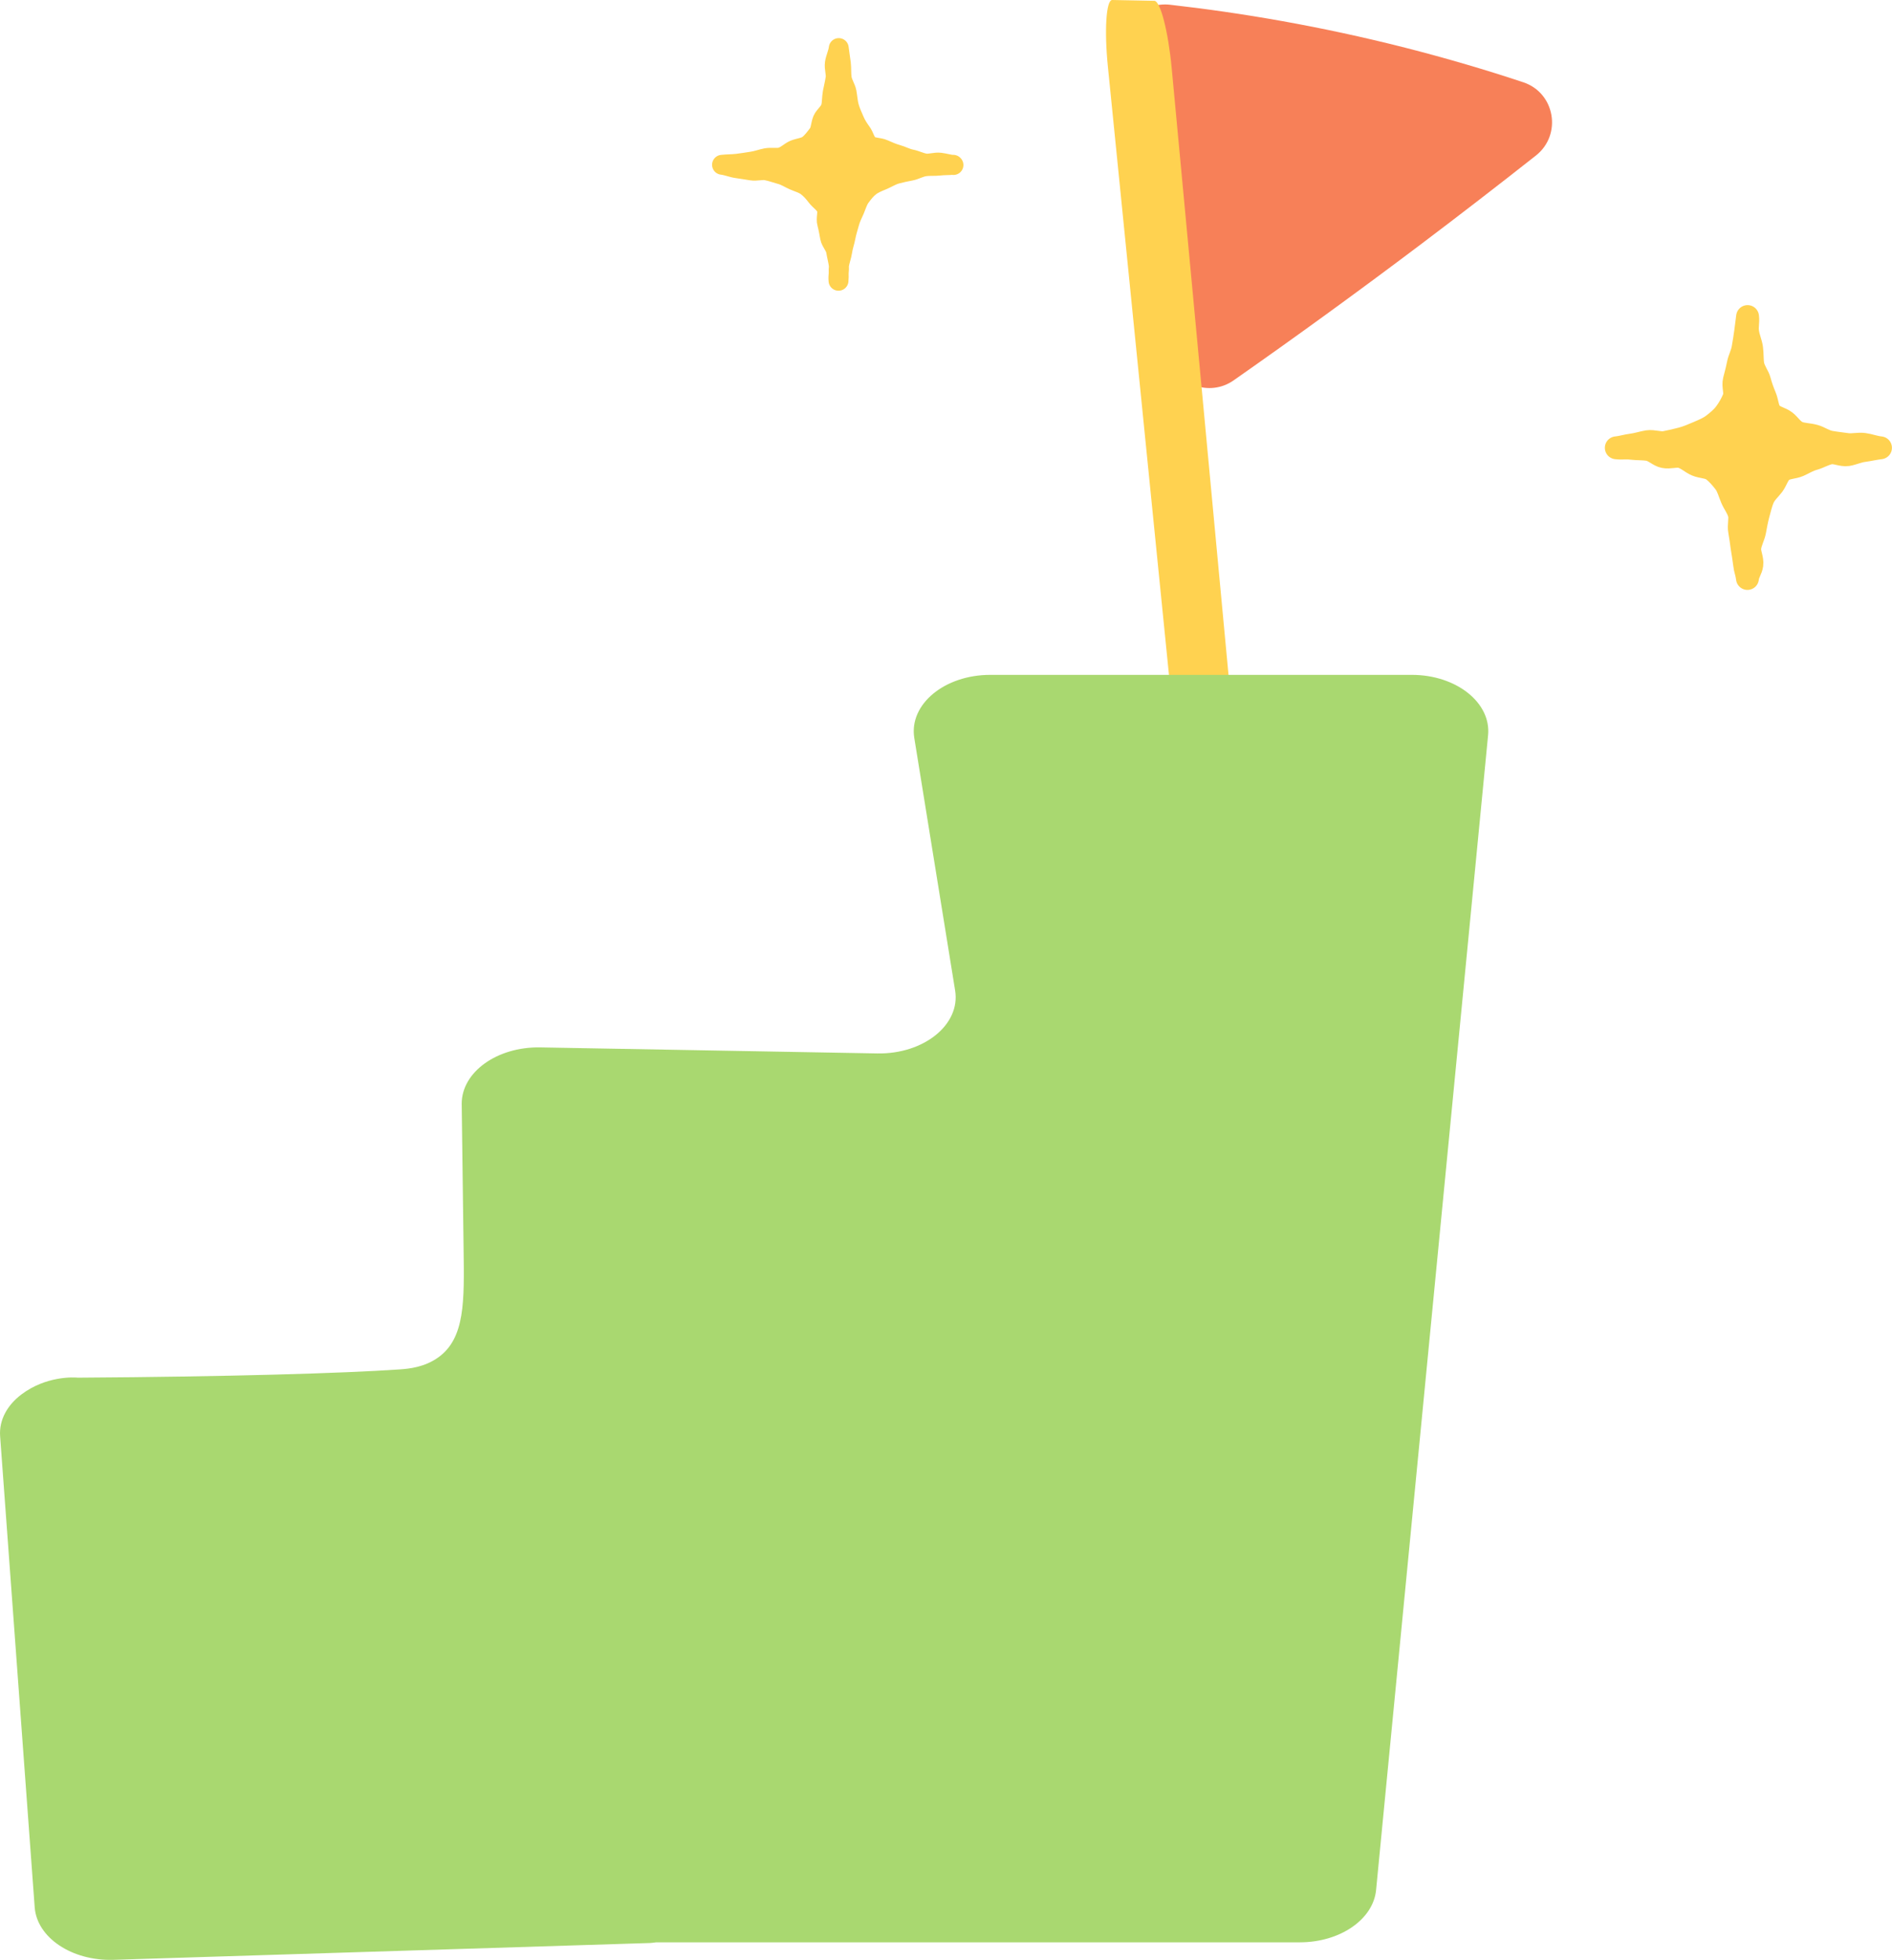
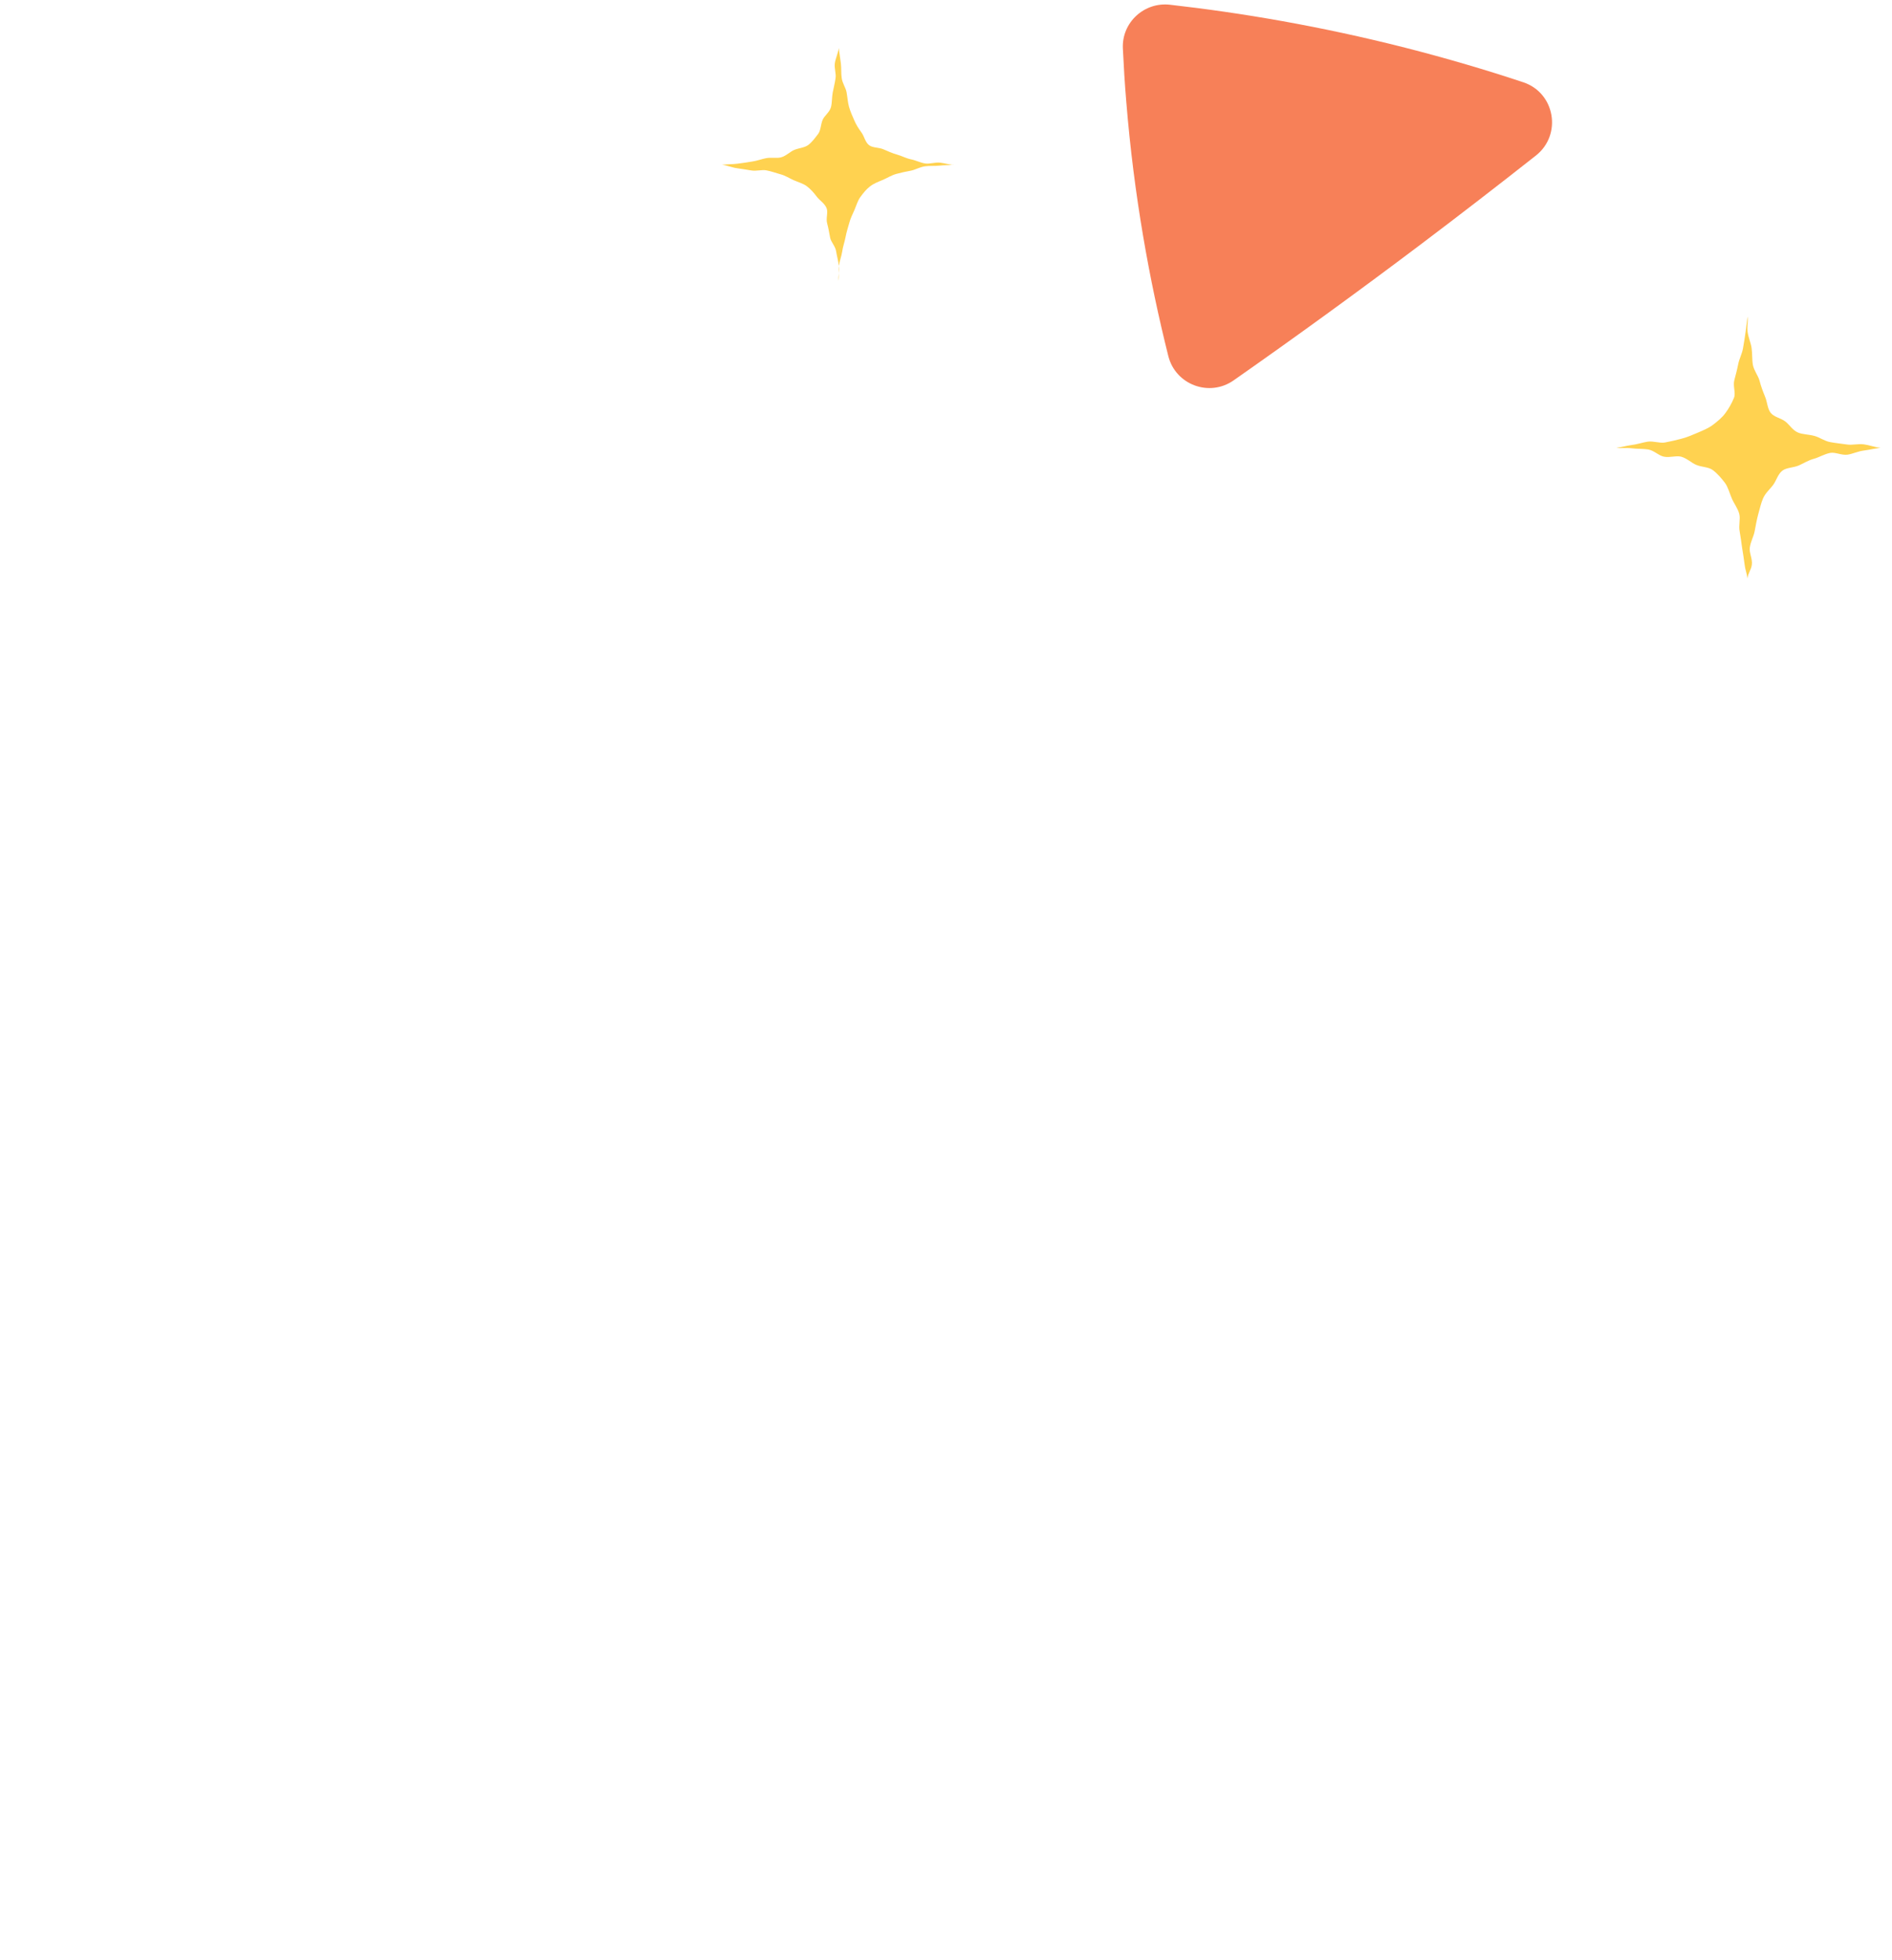
<svg xmlns="http://www.w3.org/2000/svg" id="_レイヤー_2" data-name="レイヤー 2" viewBox="0 0 159.82 165.56">
  <defs>
    <style>
      .cls-1 {
        fill: #f78058;
      }

      .cls-1, .cls-2, .cls-3 {
        stroke-width: 0px;
      }

      .cls-4 {
        stroke-width: 1.93px;
      }

      .cls-4, .cls-5 {
        fill: none;
        stroke: #ffd250;
        stroke-linecap: square;
        stroke-linejoin: round;
      }

      .cls-2 {
        fill: #a9d870;
      }

      .cls-3 {
        fill: #ffd250;
      }

      .cls-5 {
        stroke-width: 1.68px;
      }
    </style>
  </defs>
  <g id="contents">
    <g>
      <path class="cls-1" d="M98.83.4c-2.18-.25-4.08,1.5-3.98,3.69.07,1.48.16,2.98.29,4.52.64,7.86,1.94,15.05,3.55,21.47.61,2.43,3.47,3.49,5.52,2.05,5.17-3.62,10.44-7.44,15.77-11.46,3.34-2.52,6.59-5.03,9.76-7.53,2.23-1.76,1.62-5.3-1.07-6.19-3.12-1.04-6.45-2.02-9.97-2.92-7.16-1.82-13.85-2.95-19.87-3.63Z" />
-       <path class="cls-3" d="M99.05,60.06l-5.46-54.38C93.27,2.55,93.44-.01,93.95,0l3.56.07c.51.01,1.18,2.6,1.47,5.74l4.82,51.48c.26,2.73.15,5-.25,5.39l-2.92,2.82c-.5.48-1.24-2.08-1.57-5.45Z" />
-       <path class="cls-2" d="M119.27,57.01h-35.62c-3.87,0-6.87,2.49-6.42,5.32l3.45,21.34c.47,2.88-2.64,5.39-6.57,5.32l-28.49-.51c-3.63-.06-6.62,2.08-6.62,4.76.07,5.53.11,8.9.16,12.29.06,4.4.12,7.48-2.1,9.11-1.2.88-2.58.99-3.26,1.04-4.75.33-14.49.62-27.22.7-.35-.04-2.69-.15-4.76,1.41-1.2.9-1.91,2.16-1.81,3.54l2.92,39.79c.19,2.57,3.15,4.54,6.63,4.44l45.26-1.42c.21,0,.41-.04.61-.06h54.37c3.39,0,6.2-1.93,6.44-4.42l9.46-97.55c.27-2.75-2.69-5.1-6.44-5.1Z" />
      <g>
        <path class="cls-3" d="M80.52,13.92c-.43.05-.76.02-1.15.07-.43.05-.86,0-1.24.06-.44.06-.82.3-1.2.37-.44.08-.84.17-1.21.27-.43.12-.78.35-1.13.5-.41.17-.78.31-1.09.55-.33.25-.57.56-.82.9-.23.31-.33.69-.5,1.09-.15.35-.34.7-.45,1.13-.1.37-.23.75-.31,1.19-.07.38-.22.77-.28,1.21-.06.39-.22.78-.28,1.21-.05.39.02.82-.03,1.25-.05-.43.08-.87.03-1.26-.05-.43-.17-.84-.23-1.22-.06-.44-.44-.79-.51-1.17-.08-.44-.15-.83-.25-1.2-.12-.43.1-.94-.05-1.29-.17-.41-.59-.65-.83-.97-.25-.33-.51-.63-.84-.88-.31-.23-.7-.33-1.11-.51-.35-.15-.69-.39-1.12-.5-.37-.1-.76-.25-1.19-.33-.38-.07-.82.08-1.26.01-.39-.06-.79-.13-1.22-.19-.39-.05-.83-.24-1.26-.29.43-.05.89-.04,1.29-.09.43-.05.84-.12,1.23-.18.44-.06.83-.22,1.21-.29.44-.08.89.03,1.26-.07.43-.12.75-.47,1.1-.62.41-.17.88-.19,1.19-.42.33-.25.59-.61.84-.94.23-.31.21-.78.38-1.19.15-.35.58-.63.7-1.06.1-.37.07-.8.15-1.24.07-.38.18-.78.24-1.22.06-.39-.12-.82-.06-1.26.05-.39.28-.85.33-1.28.05.43.13.91.18,1.3.05.43.01.85.07,1.24.06.44.34.81.41,1.19.08.44.1.84.2,1.21.12.43.29.79.44,1.14.17.41.38.72.61,1.04.25.33.32.84.66,1.09.31.23.82.17,1.22.35.35.15.71.32,1.14.44.37.1.74.31,1.17.4.38.07.77.28,1.2.35.39.06.83-.12,1.26-.07.39.05.7.15,1.13.2Z" />
-         <path class="cls-5" d="M80.52,13.92c-.43.05-.76.02-1.15.07-.43.05-.86,0-1.24.06-.44.06-.82.3-1.2.37-.44.08-.84.17-1.21.27-.43.12-.78.35-1.13.5-.41.17-.78.31-1.09.55-.33.25-.57.56-.82.9-.23.31-.33.69-.5,1.09-.15.35-.34.7-.45,1.13-.1.37-.23.75-.31,1.19-.07.38-.22.77-.28,1.21-.06.39-.22.78-.28,1.21-.05.39.02.82-.03,1.25-.05-.43.08-.87.03-1.26-.05-.43-.17-.84-.23-1.22-.06-.44-.44-.79-.51-1.17-.08-.44-.15-.83-.25-1.2-.12-.43.1-.94-.05-1.29-.17-.41-.59-.65-.83-.97-.25-.33-.51-.63-.84-.88-.31-.23-.7-.33-1.11-.51-.35-.15-.69-.39-1.12-.5-.37-.1-.76-.25-1.19-.33-.38-.07-.82.08-1.26.01-.39-.06-.79-.13-1.22-.19-.39-.05-.83-.24-1.26-.29.43-.05.89-.04,1.29-.09.43-.05.84-.12,1.23-.18.44-.06.83-.22,1.21-.29.44-.08.89.03,1.26-.07.43-.12.75-.47,1.1-.62.41-.17.88-.19,1.19-.42.33-.25.59-.61.84-.94.23-.31.21-.78.38-1.19.15-.35.58-.63.7-1.06.1-.37.07-.8.15-1.24.07-.38.18-.78.24-1.22.06-.39-.12-.82-.06-1.26.05-.39.28-.85.33-1.28.05.43.13.91.18,1.3.05.43.01.85.07,1.24.06.44.34.81.41,1.19.08.44.1.84.2,1.21.12.43.29.79.44,1.14.17.41.38.72.61,1.04.25.33.32.84.66,1.09.31.23.82.17,1.22.35.35.15.71.32,1.14.44.37.1.74.31,1.17.4.38.07.77.28,1.2.35.39.06.83-.12,1.26-.07.39.05.7.15,1.13.2Z" />
      </g>
      <g>
        <path class="cls-3" d="M136.54,37.83c.5-.06.8-.17,1.25-.23.5-.06.95-.22,1.39-.29.5-.07,1.02.15,1.46.07.5-.1.97-.2,1.4-.32.5-.13.95-.33,1.35-.5.47-.2.93-.39,1.29-.66.38-.29.79-.62,1.07-1.01.27-.36.53-.81.72-1.28.17-.4-.1-.99.03-1.49.11-.42.23-.86.33-1.36.08-.44.33-.87.41-1.37.07-.44.16-.91.22-1.4.06-.45.1-.76.16-1.25.06.5-.06.83,0,1.27.06.5.28.95.34,1.39.07.5.03.99.11,1.43.1.5.45.91.56,1.33.13.5.29.92.46,1.33.2.47.2,1.01.47,1.37.29.38.86.45,1.24.74.36.27.61.74,1.08.94.4.17.91.15,1.4.29.42.11.83.43,1.33.52.44.08.91.13,1.41.2.44.07.94-.08,1.44-.01.45.06.89.24,1.39.29-.5.06-.95.17-1.4.23-.5.06-.94.28-1.38.35-.5.07-1.03-.23-1.47-.15-.5.1-.93.37-1.35.49-.5.13-.89.39-1.3.57-.47.2-1.03.17-1.39.44-.38.29-.5.83-.79,1.22-.27.36-.65.67-.85,1.14-.17.4-.27.87-.41,1.36-.11.42-.2.89-.29,1.39-.08.44-.34.88-.41,1.38-.07.44.24.96.17,1.46-.06.45-.31.67-.37,1.16-.06-.5-.19-.73-.24-1.18-.06-.5-.14-.96-.21-1.4-.07-.5-.13-.97-.21-1.41-.1-.5.08-1.03-.03-1.46-.13-.5-.46-.9-.63-1.31-.2-.47-.32-.97-.59-1.33-.29-.38-.63-.78-1.02-1.07-.36-.27-.93-.24-1.4-.44-.4-.17-.78-.55-1.27-.69-.42-.11-.96.1-1.45,0-.44-.08-.84-.53-1.34-.61-.44-.07-.93-.04-1.42-.1-.45-.06-.78.02-1.27-.04Z" />
-         <path class="cls-4" d="M136.54,37.83c.5-.06.8-.17,1.25-.23.5-.06.95-.22,1.39-.29.5-.07,1.02.15,1.46.07.5-.1.97-.2,1.4-.32.5-.13.95-.33,1.35-.5.47-.2.93-.39,1.29-.66.38-.29.79-.62,1.07-1.01.27-.36.53-.81.72-1.28.17-.4-.1-.99.03-1.49.11-.42.23-.86.33-1.36.08-.44.33-.87.41-1.37.07-.44.16-.91.22-1.4.06-.45.1-.76.16-1.25.06.5-.06.83,0,1.27.06.5.28.95.34,1.39.07.5.03.99.11,1.43.1.5.45.91.56,1.33.13.5.29.92.46,1.33.2.47.2,1.01.47,1.37.29.38.86.45,1.24.74.36.27.61.74,1.08.94.4.17.91.15,1.4.29.42.11.83.43,1.33.52.44.08.91.13,1.41.2.44.07.94-.08,1.44-.01.45.06.89.24,1.39.29-.5.06-.95.17-1.4.23-.5.06-.94.28-1.38.35-.5.07-1.03-.23-1.47-.15-.5.1-.93.37-1.35.49-.5.13-.89.39-1.3.57-.47.2-1.03.17-1.39.44-.38.29-.5.83-.79,1.22-.27.36-.65.67-.85,1.14-.17.4-.27.87-.41,1.36-.11.42-.2.89-.29,1.39-.08.44-.34.88-.41,1.38-.07.44.24.96.17,1.46-.06.45-.31.67-.37,1.16-.06-.5-.19-.73-.24-1.18-.06-.5-.14-.96-.21-1.4-.07-.5-.13-.97-.21-1.41-.1-.5.08-1.03-.03-1.46-.13-.5-.46-.9-.63-1.31-.2-.47-.32-.97-.59-1.33-.29-.38-.63-.78-1.02-1.07-.36-.27-.93-.24-1.4-.44-.4-.17-.78-.55-1.27-.69-.42-.11-.96.1-1.45,0-.44-.08-.84-.53-1.34-.61-.44-.07-.93-.04-1.42-.1-.45-.06-.78.02-1.27-.04Z" />
      </g>
    </g>
  </g>
</svg>